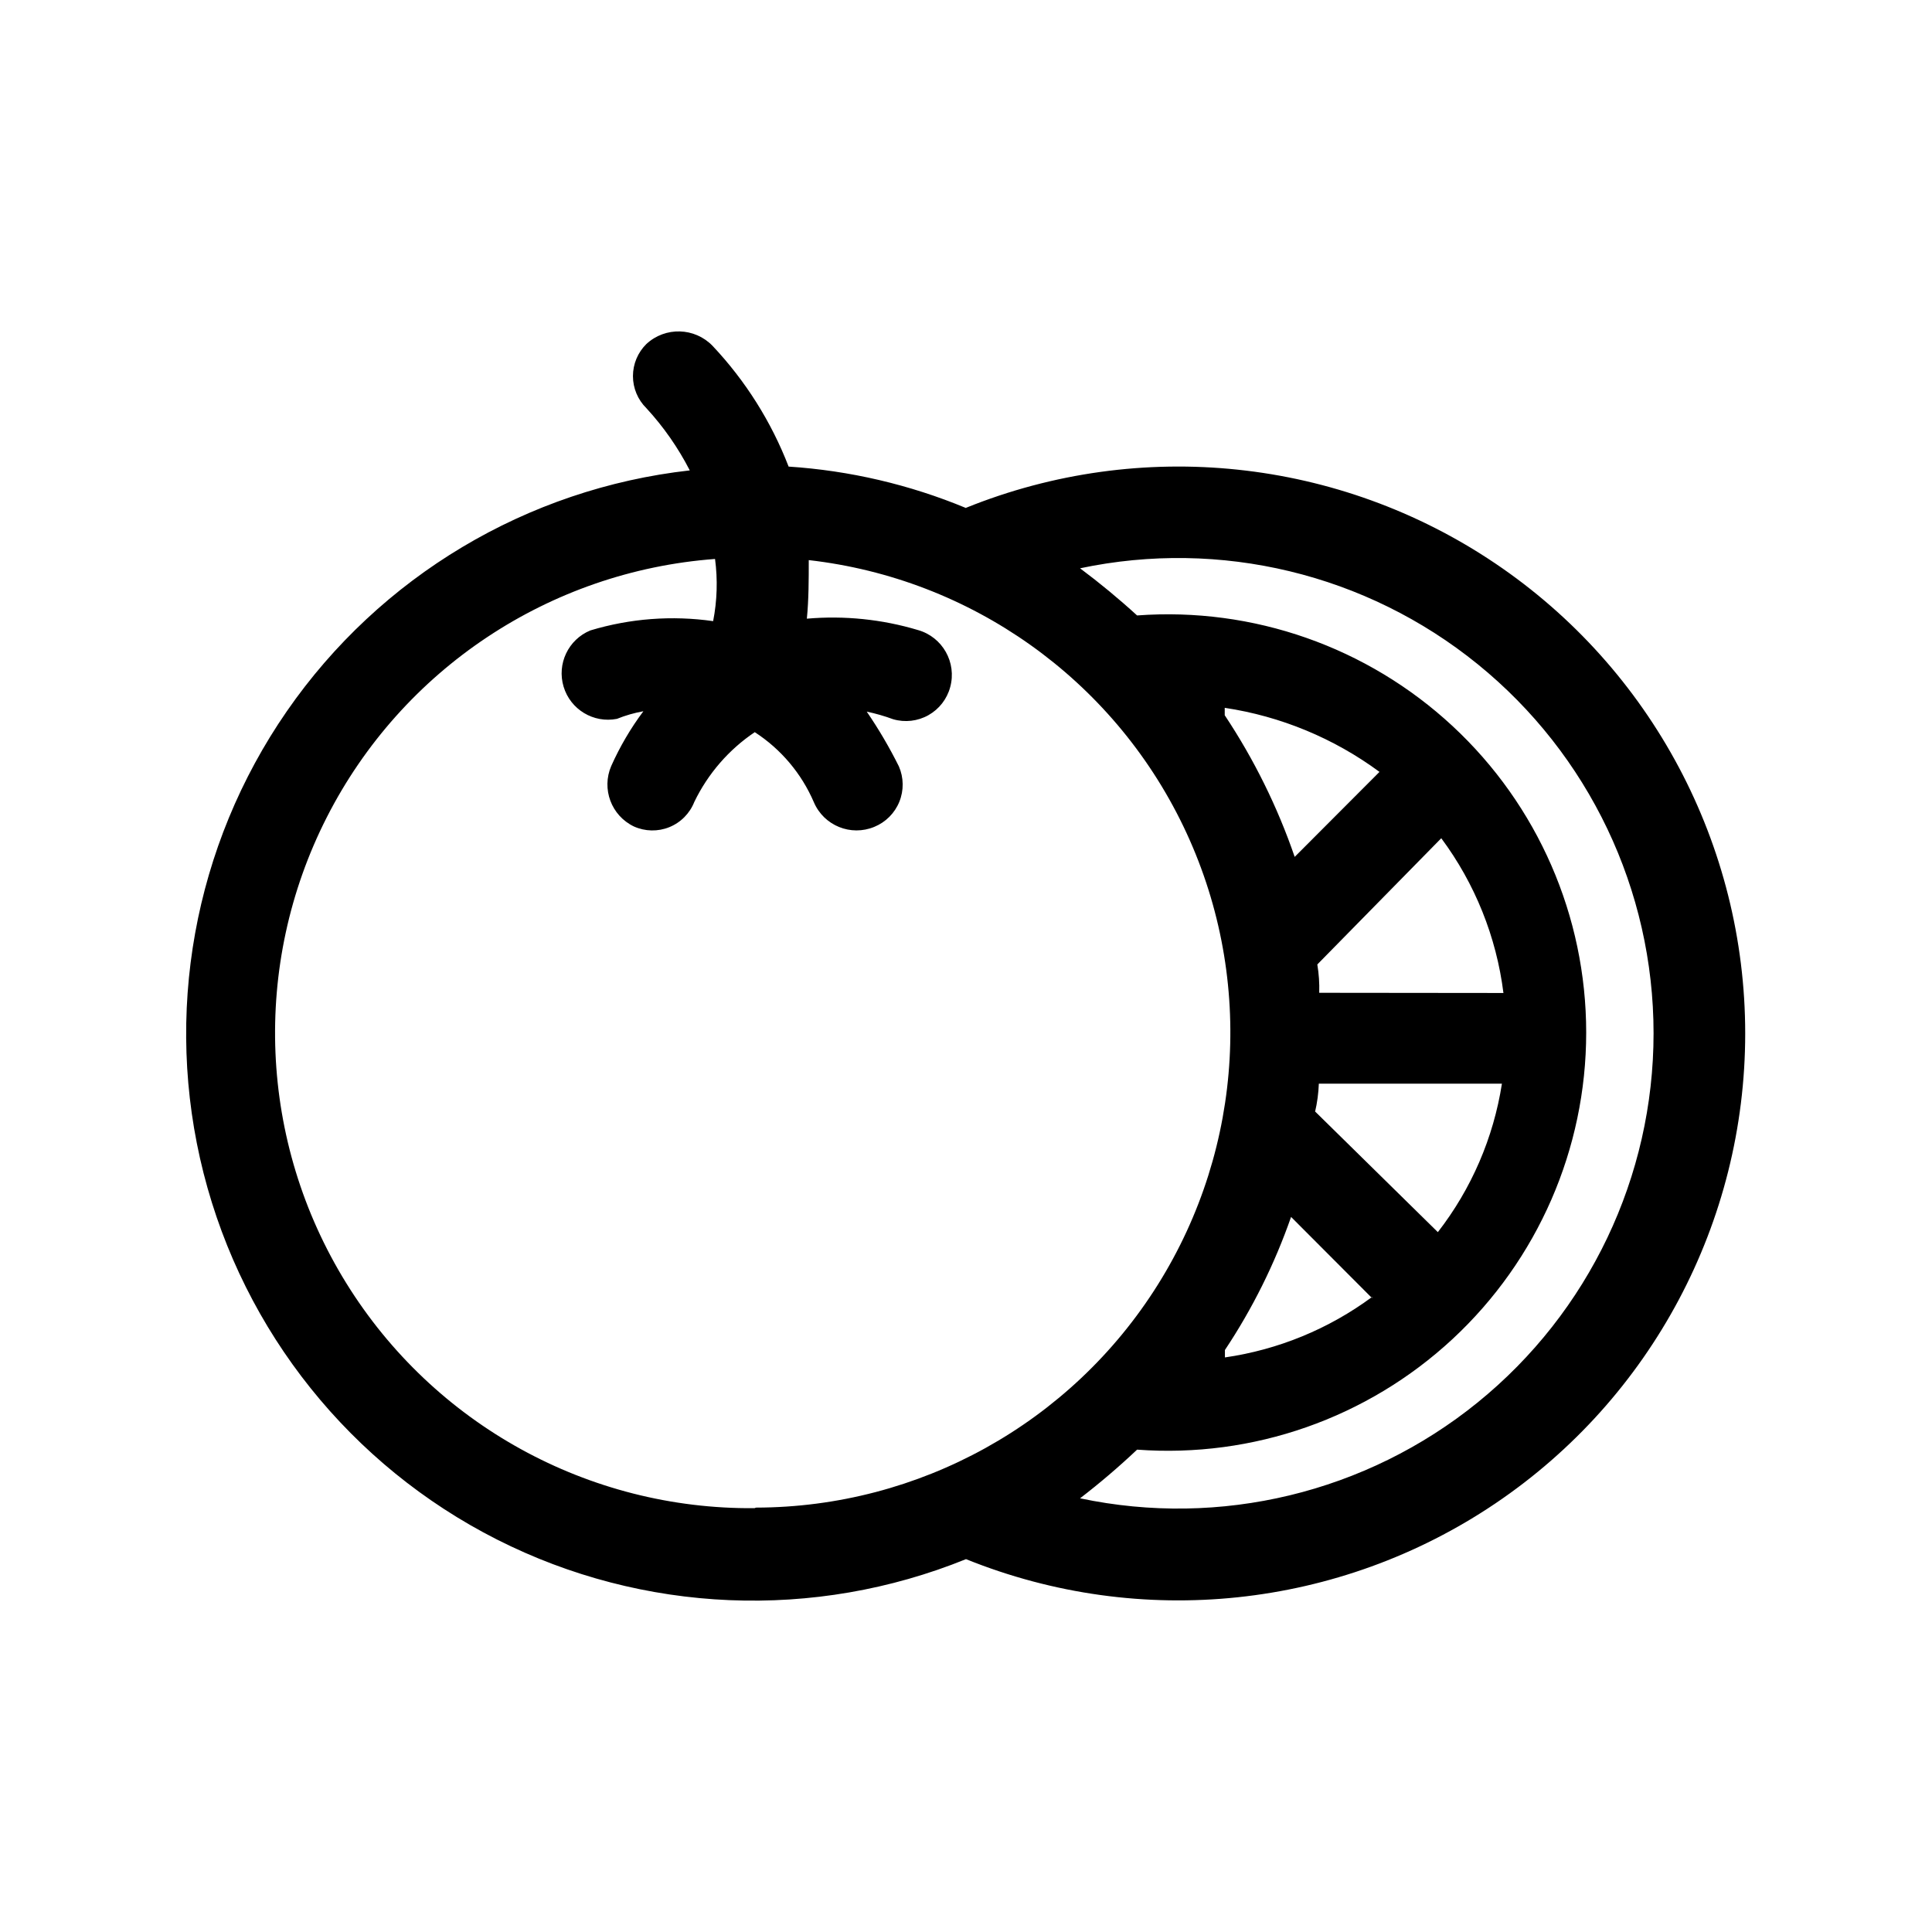
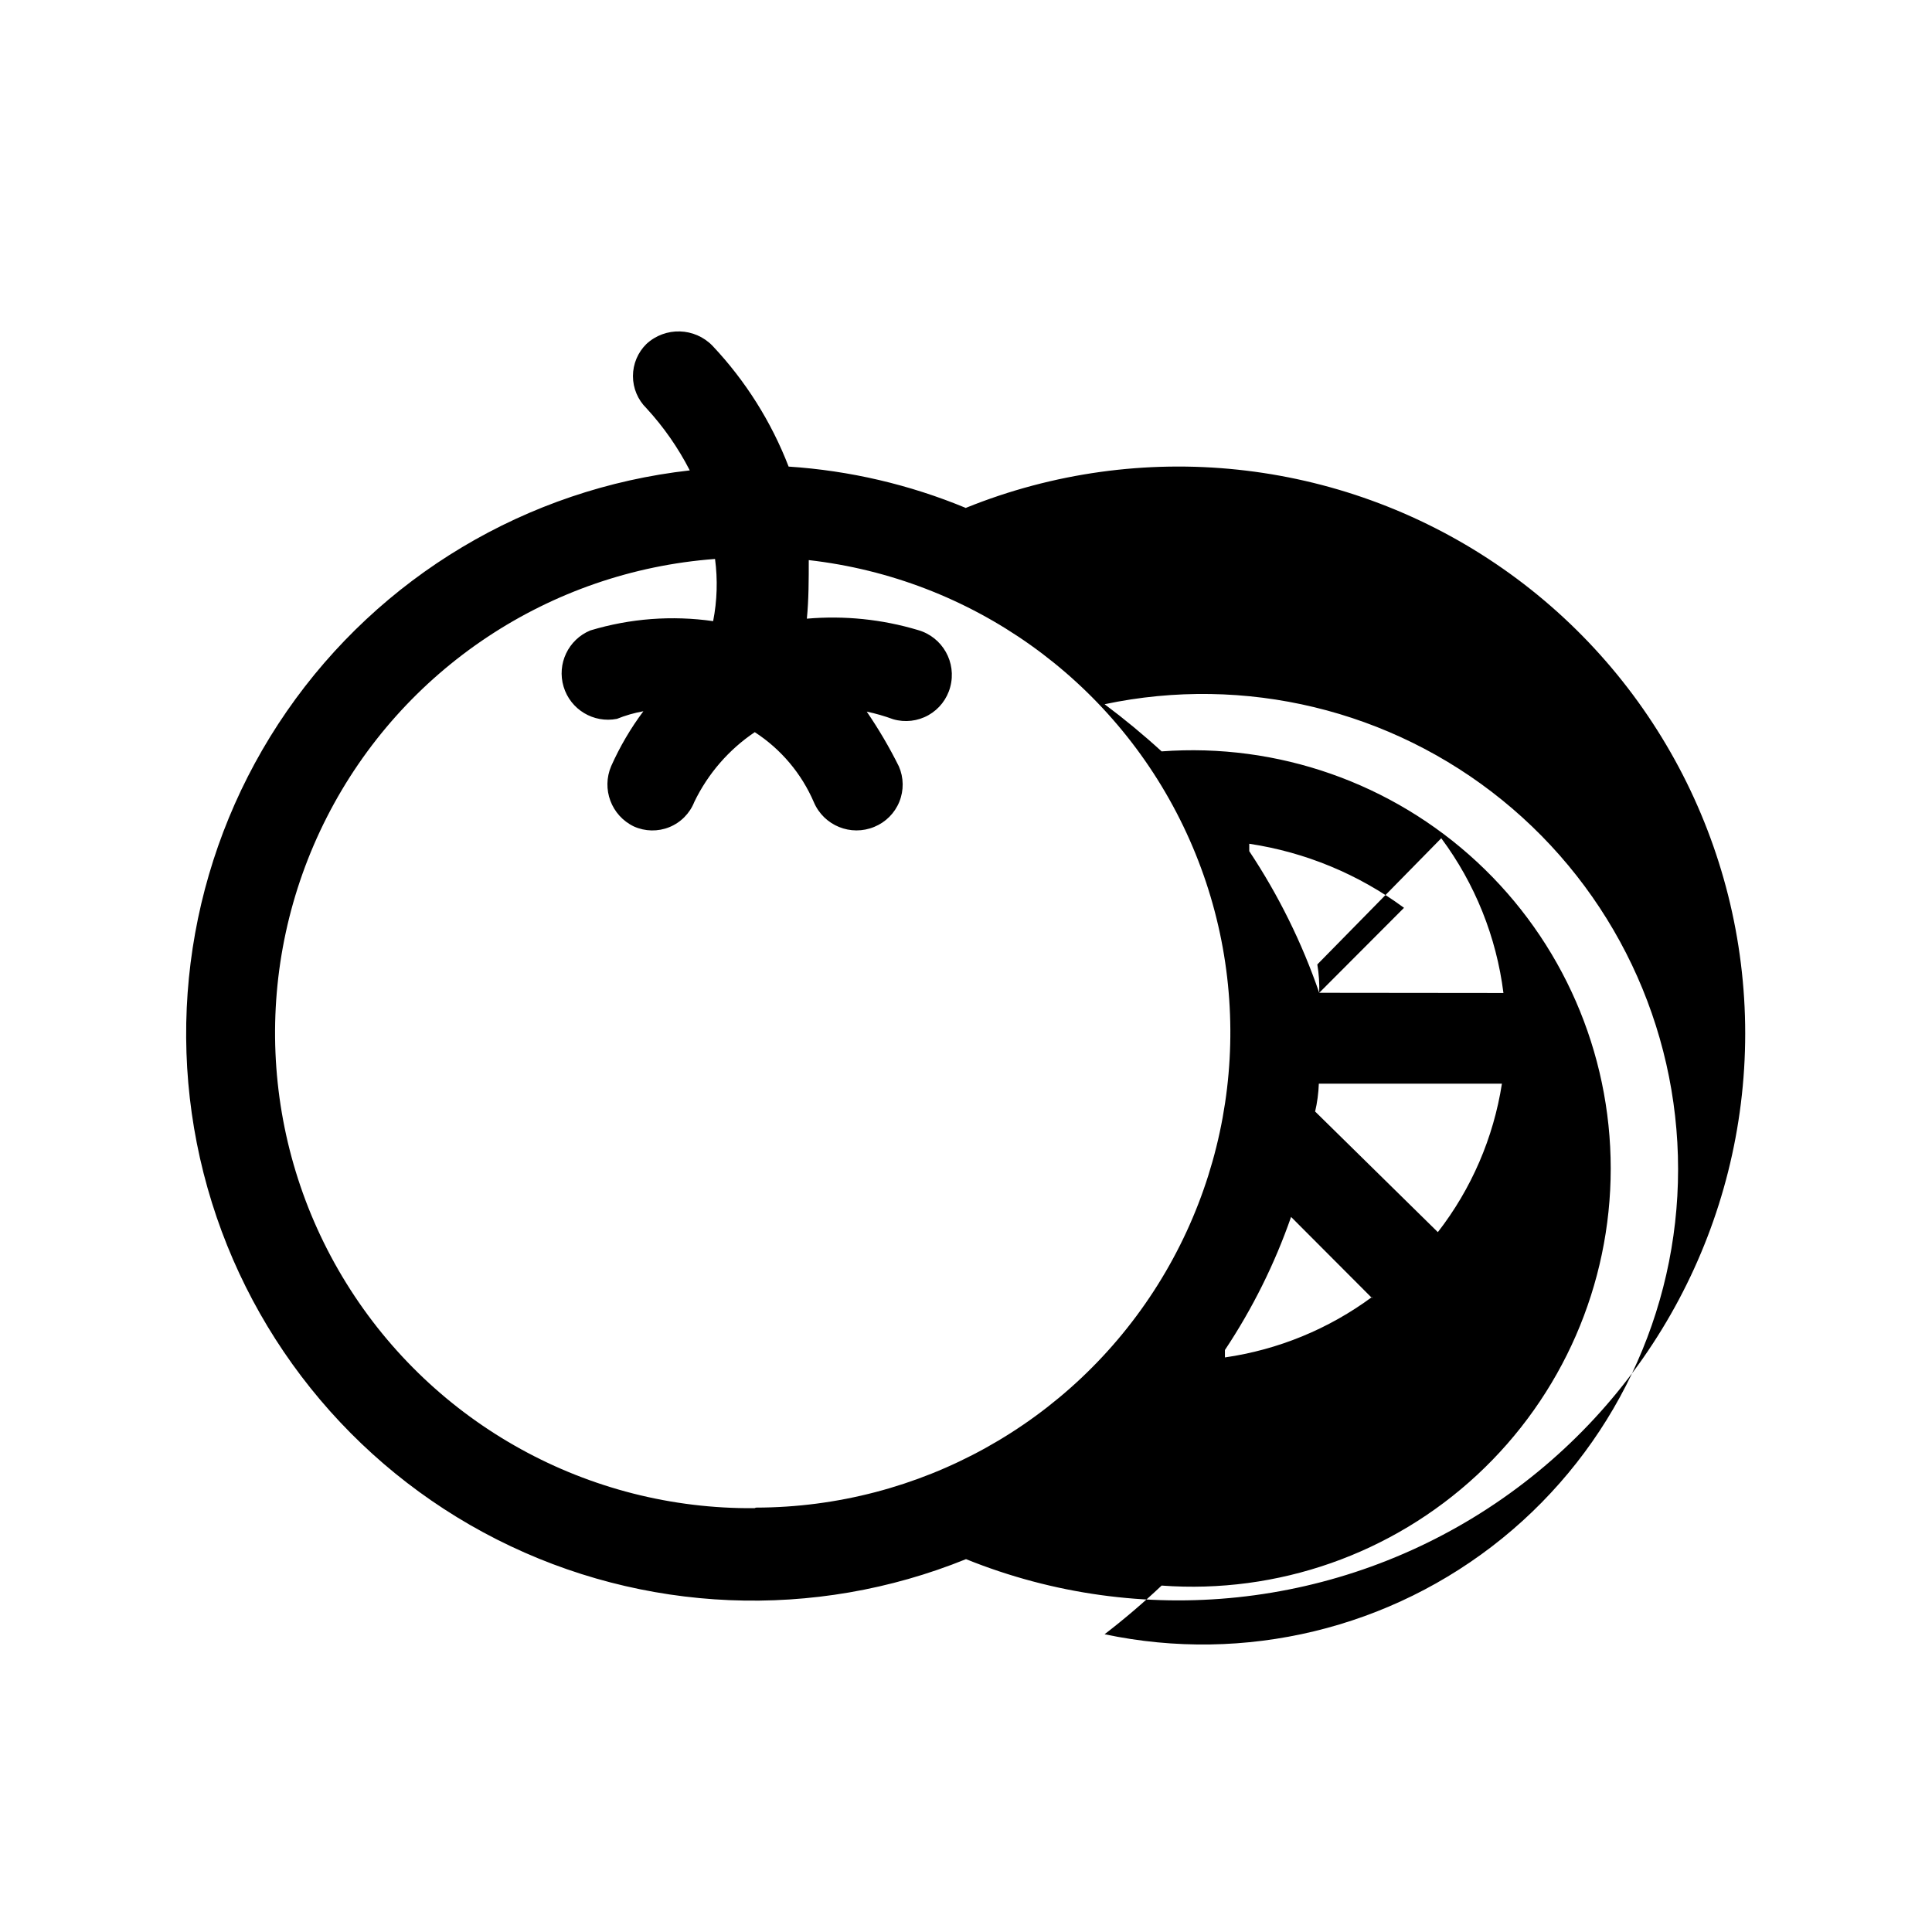
<svg xmlns="http://www.w3.org/2000/svg" fill="#000000" width="800px" height="800px" version="1.1" viewBox="144 144 512 512">
-   <path d="m400 278.63c-14.961-6.211-30.844-9.922-47.008-10.98-4.582-11.867-11.426-22.734-20.152-31.992-4.734-4.906-12.523-5.129-17.531-0.504-2.285 2.246-3.57 5.312-3.57 8.516 0 3.199 1.285 6.269 3.57 8.512 4.555 4.949 8.418 10.492 11.488 16.477-43.145 4.844-82.078 28.117-106.78 63.82-24.699 35.699-32.746 80.34-22.07 122.42 10.676 42.078 39.031 77.484 77.766 97.094 38.73 19.605 84.055 21.5 124.29 5.195 46.305 18.703 98.879 13.172 140.28-14.758 41.398-27.93 66.215-74.605 66.215-124.55 0-49.941-24.816-96.617-66.215-124.55-41.402-27.926-93.977-33.457-140.28-14.754zm-56.023 265.05c-44.02 0.395-85.051-22.219-108.22-59.648-23.172-37.426-25.121-84.234-5.144-123.46 19.977-39.223 58.984-65.172 102.88-68.441 0.73 5.481 0.559 11.047-0.504 16.477-10.898-1.559-22.008-0.719-32.547 2.465-5.84 2.41-8.902 8.859-7.082 14.91 1.82 6.051 7.934 9.734 14.137 8.52 2.258-0.91 4.606-1.586 7.004-2.016-3.367 4.508-6.223 9.371-8.516 14.508-2.625 6.086 0.02 13.156 5.996 16.023 2.977 1.344 6.375 1.41 9.402 0.184 3.027-1.23 5.418-3.644 6.617-6.684 3.609-7.473 9.137-13.855 16.02-18.488 6.953 4.504 12.406 10.977 15.672 18.59 2.656 6.191 9.801 9.09 16.02 6.5 3.012-1.234 5.398-3.629 6.621-6.644 1.223-3.016 1.18-6.394-0.121-9.379-2.5-5.027-5.348-9.875-8.516-14.508 2.379 0.5 4.723 1.176 7.004 2.016 3.133 0.91 6.504 0.52 9.348-1.082 2.84-1.602 4.922-4.281 5.766-7.434 1.777-6.519-2.016-13.258-8.516-15.113-9.543-2.863-19.543-3.887-29.473-3.023 0.504-5.039 0.504-10.48 0.504-15.516v-0.004c43.004 4.891 80.484 31.512 99.258 70.508 18.777 38.996 16.215 84.898-6.777 121.56-22.996 36.664-63.207 58.953-106.48 59.031zm148.52-104.99c0.578-2.465 0.918-4.977 1.008-7.508h48.52c-2.234 14.344-8.078 27.883-16.98 39.348l-32.547-31.992zm15.113 49.02h0.004c-11.477 8.484-24.875 13.988-38.996 16.023v-1.965c7.301-10.973 13.191-22.824 17.531-35.27l21.461 21.512zm-14.008-80.609h0.004c0.086-2.512-0.086-5.027-0.504-7.508l32.848-33.453c8.938 12.023 14.613 26.148 16.477 41.012zm-6.5-36.023h0.004c-4.555-13.25-10.785-25.863-18.539-37.531v-1.965c14.852 2.234 28.93 8.062 41.012 16.977l-22.469 22.52zm-56.875 169.99c5.254-4.043 10.301-8.348 15.113-12.898 30.734 2.273 61.027-8.348 83.609-29.32s35.41-50.398 35.41-81.215c0-30.816-12.828-60.246-35.41-81.215-22.582-20.973-52.875-31.598-83.609-29.32-4.828-4.414-9.871-8.582-15.113-12.496 37.152-7.852 75.863 1.48 105.36 25.398 29.496 23.914 46.625 59.859 46.625 97.832 0 37.977-17.129 73.922-46.625 97.836-29.5 23.914-68.211 33.246-105.36 25.398z" fill-rule="evenodd" />
+   <path d="m400 278.63c-14.961-6.211-30.844-9.922-47.008-10.98-4.582-11.867-11.426-22.734-20.152-31.992-4.734-4.906-12.523-5.129-17.531-0.504-2.285 2.246-3.57 5.312-3.57 8.516 0 3.199 1.285 6.269 3.57 8.512 4.555 4.949 8.418 10.492 11.488 16.477-43.145 4.844-82.078 28.117-106.78 63.82-24.699 35.699-32.746 80.34-22.07 122.42 10.676 42.078 39.031 77.484 77.766 97.094 38.73 19.605 84.055 21.5 124.29 5.195 46.305 18.703 98.879 13.172 140.28-14.758 41.398-27.93 66.215-74.605 66.215-124.55 0-49.941-24.816-96.617-66.215-124.55-41.402-27.926-93.977-33.457-140.28-14.754zm-56.023 265.05c-44.02 0.395-85.051-22.219-108.22-59.648-23.172-37.426-25.121-84.234-5.144-123.46 19.977-39.223 58.984-65.172 102.88-68.441 0.73 5.481 0.559 11.047-0.504 16.477-10.898-1.559-22.008-0.719-32.547 2.465-5.84 2.41-8.902 8.859-7.082 14.91 1.82 6.051 7.934 9.734 14.137 8.52 2.258-0.91 4.606-1.586 7.004-2.016-3.367 4.508-6.223 9.371-8.516 14.508-2.625 6.086 0.02 13.156 5.996 16.023 2.977 1.344 6.375 1.41 9.402 0.184 3.027-1.23 5.418-3.644 6.617-6.684 3.609-7.473 9.137-13.855 16.02-18.488 6.953 4.504 12.406 10.977 15.672 18.59 2.656 6.191 9.801 9.09 16.02 6.5 3.012-1.234 5.398-3.629 6.621-6.644 1.223-3.016 1.18-6.394-0.121-9.379-2.5-5.027-5.348-9.875-8.516-14.508 2.379 0.5 4.723 1.176 7.004 2.016 3.133 0.91 6.504 0.52 9.348-1.082 2.84-1.602 4.922-4.281 5.766-7.434 1.777-6.519-2.016-13.258-8.516-15.113-9.543-2.863-19.543-3.887-29.473-3.023 0.504-5.039 0.504-10.48 0.504-15.516v-0.004c43.004 4.891 80.484 31.512 99.258 70.508 18.777 38.996 16.215 84.898-6.777 121.56-22.996 36.664-63.207 58.953-106.48 59.031zm148.52-104.99c0.578-2.465 0.918-4.977 1.008-7.508h48.52c-2.234 14.344-8.078 27.883-16.98 39.348l-32.547-31.992zm15.113 49.02h0.004c-11.477 8.484-24.875 13.988-38.996 16.023v-1.965c7.301-10.973 13.191-22.824 17.531-35.27l21.461 21.512zm-14.008-80.609h0.004c0.086-2.512-0.086-5.027-0.504-7.508l32.848-33.453c8.938 12.023 14.613 26.148 16.477 41.012zh0.004c-4.555-13.25-10.785-25.863-18.539-37.531v-1.965c14.852 2.234 28.93 8.062 41.012 16.977l-22.469 22.52zm-56.875 169.99c5.254-4.043 10.301-8.348 15.113-12.898 30.734 2.273 61.027-8.348 83.609-29.32s35.41-50.398 35.41-81.215c0-30.816-12.828-60.246-35.41-81.215-22.582-20.973-52.875-31.598-83.609-29.32-4.828-4.414-9.871-8.582-15.113-12.496 37.152-7.852 75.863 1.48 105.36 25.398 29.496 23.914 46.625 59.859 46.625 97.832 0 37.977-17.129 73.922-46.625 97.836-29.5 23.914-68.211 33.246-105.36 25.398z" fill-rule="evenodd" />
</svg>